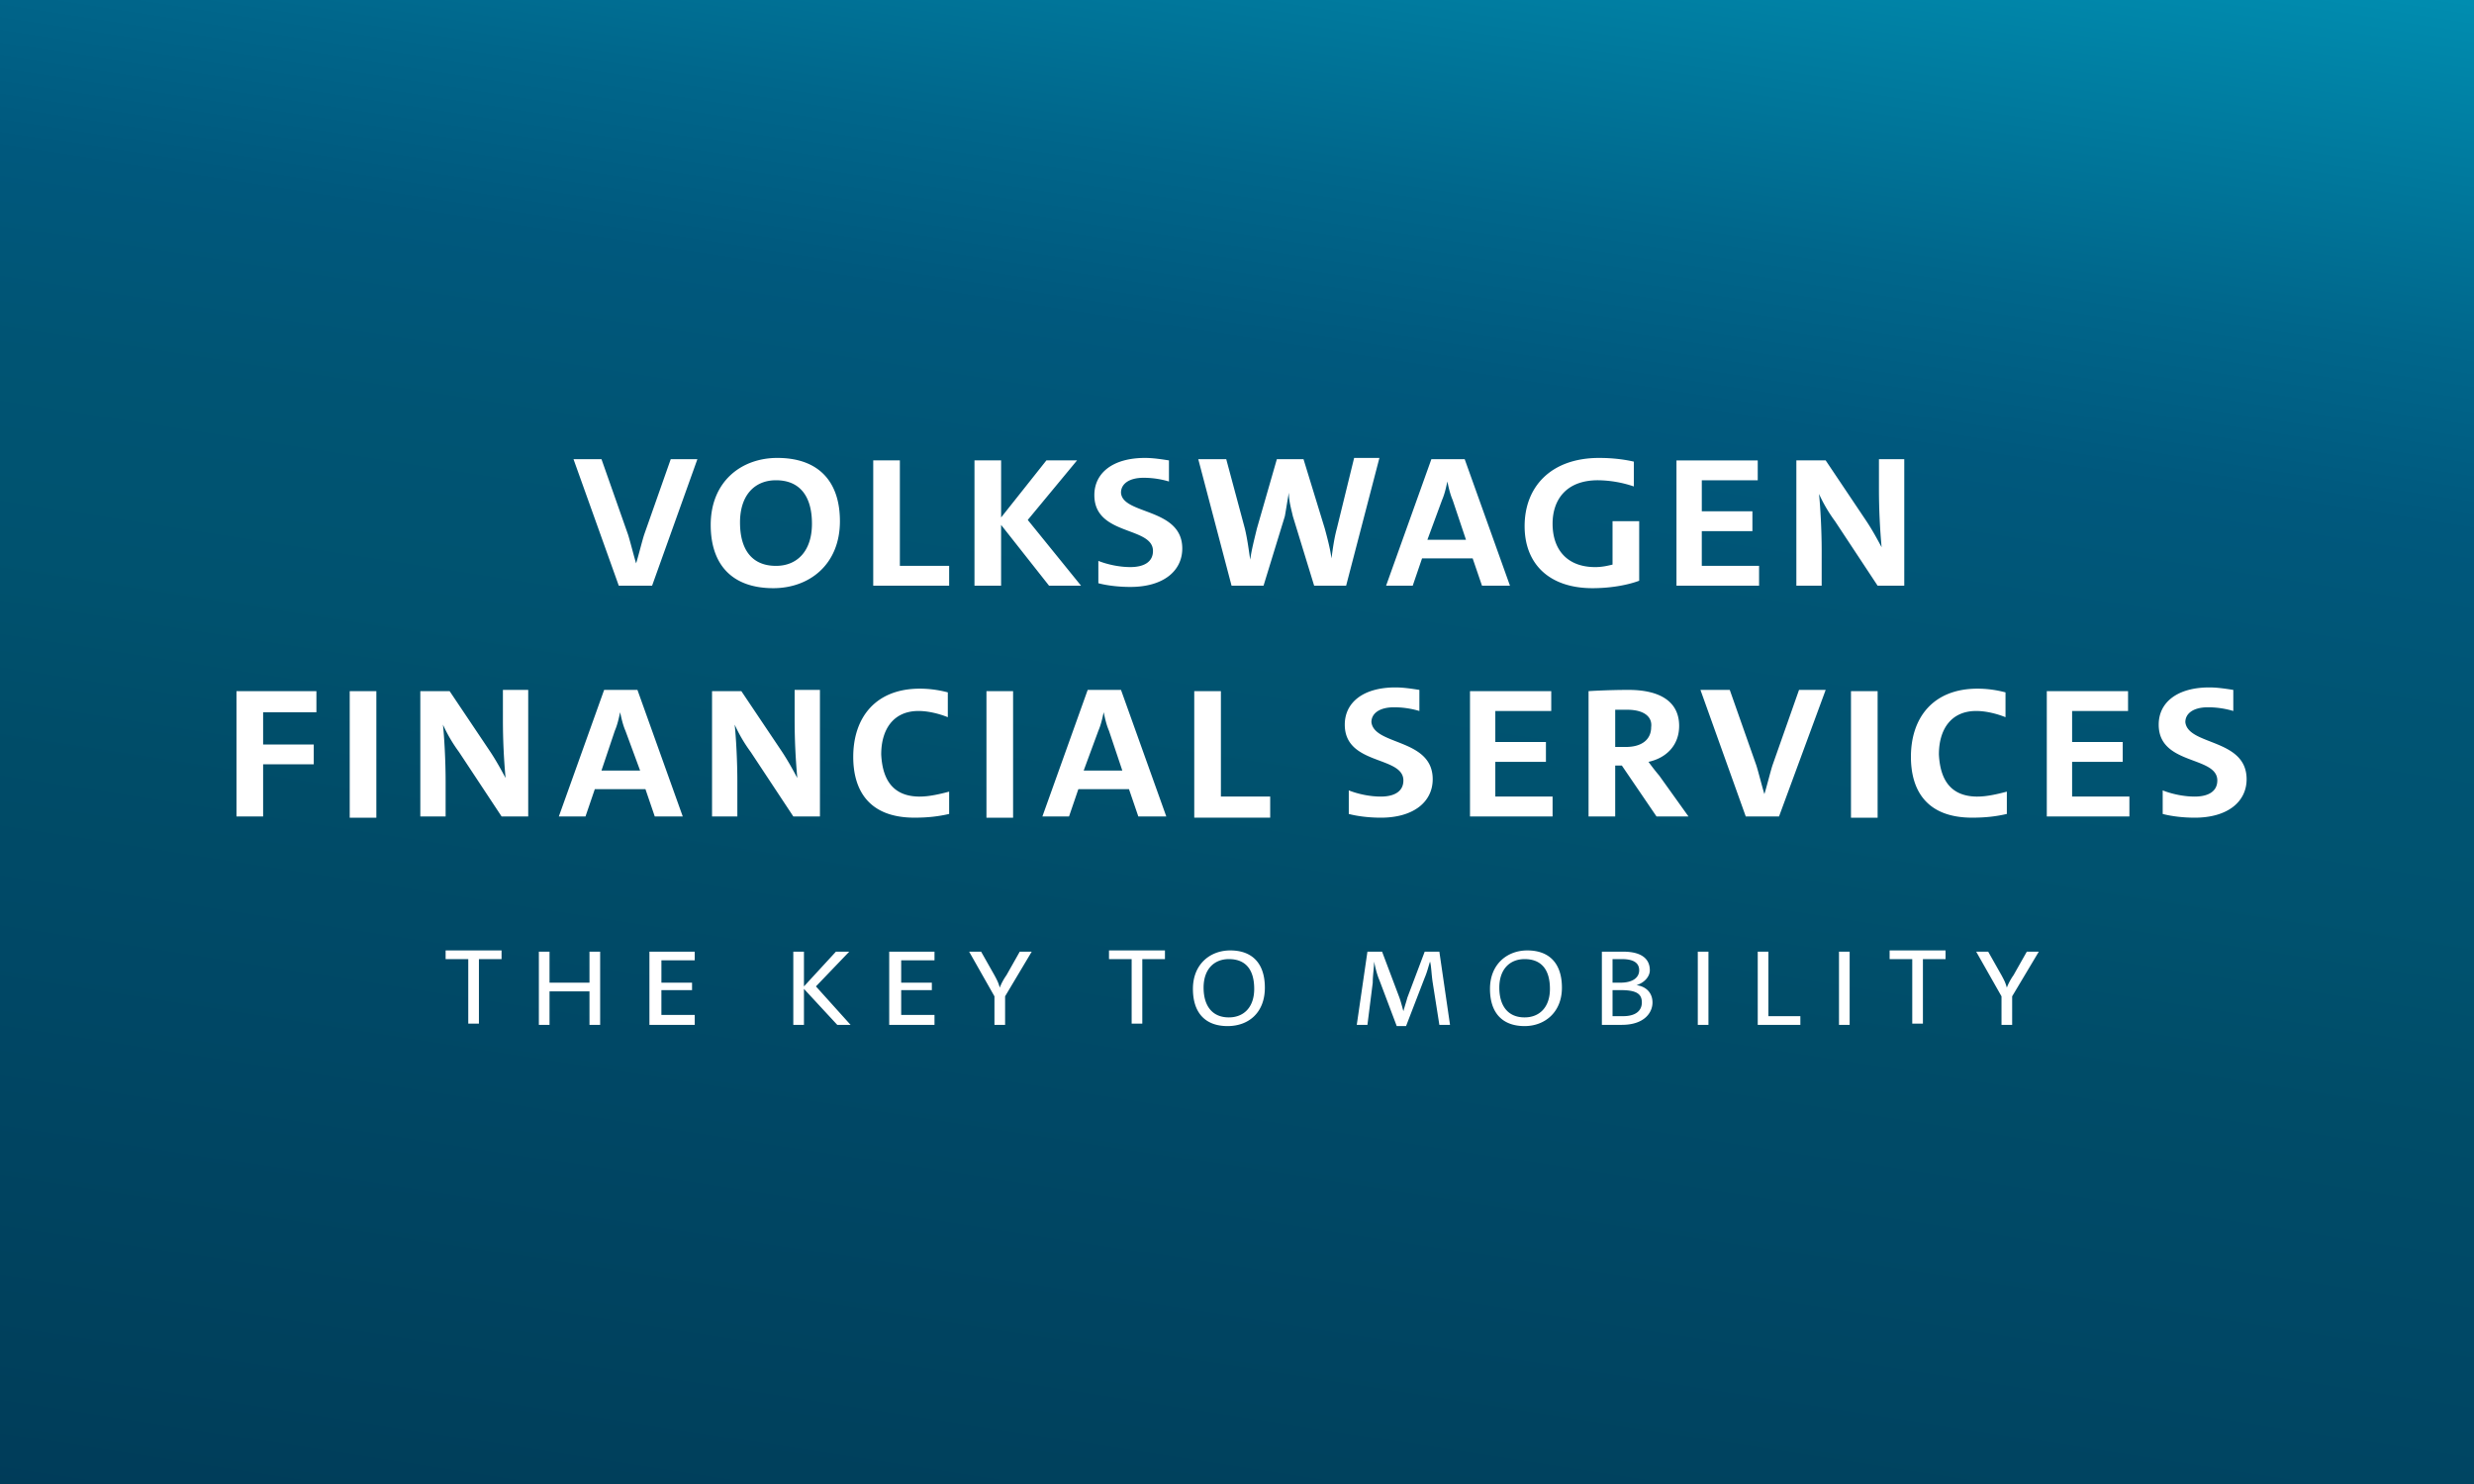
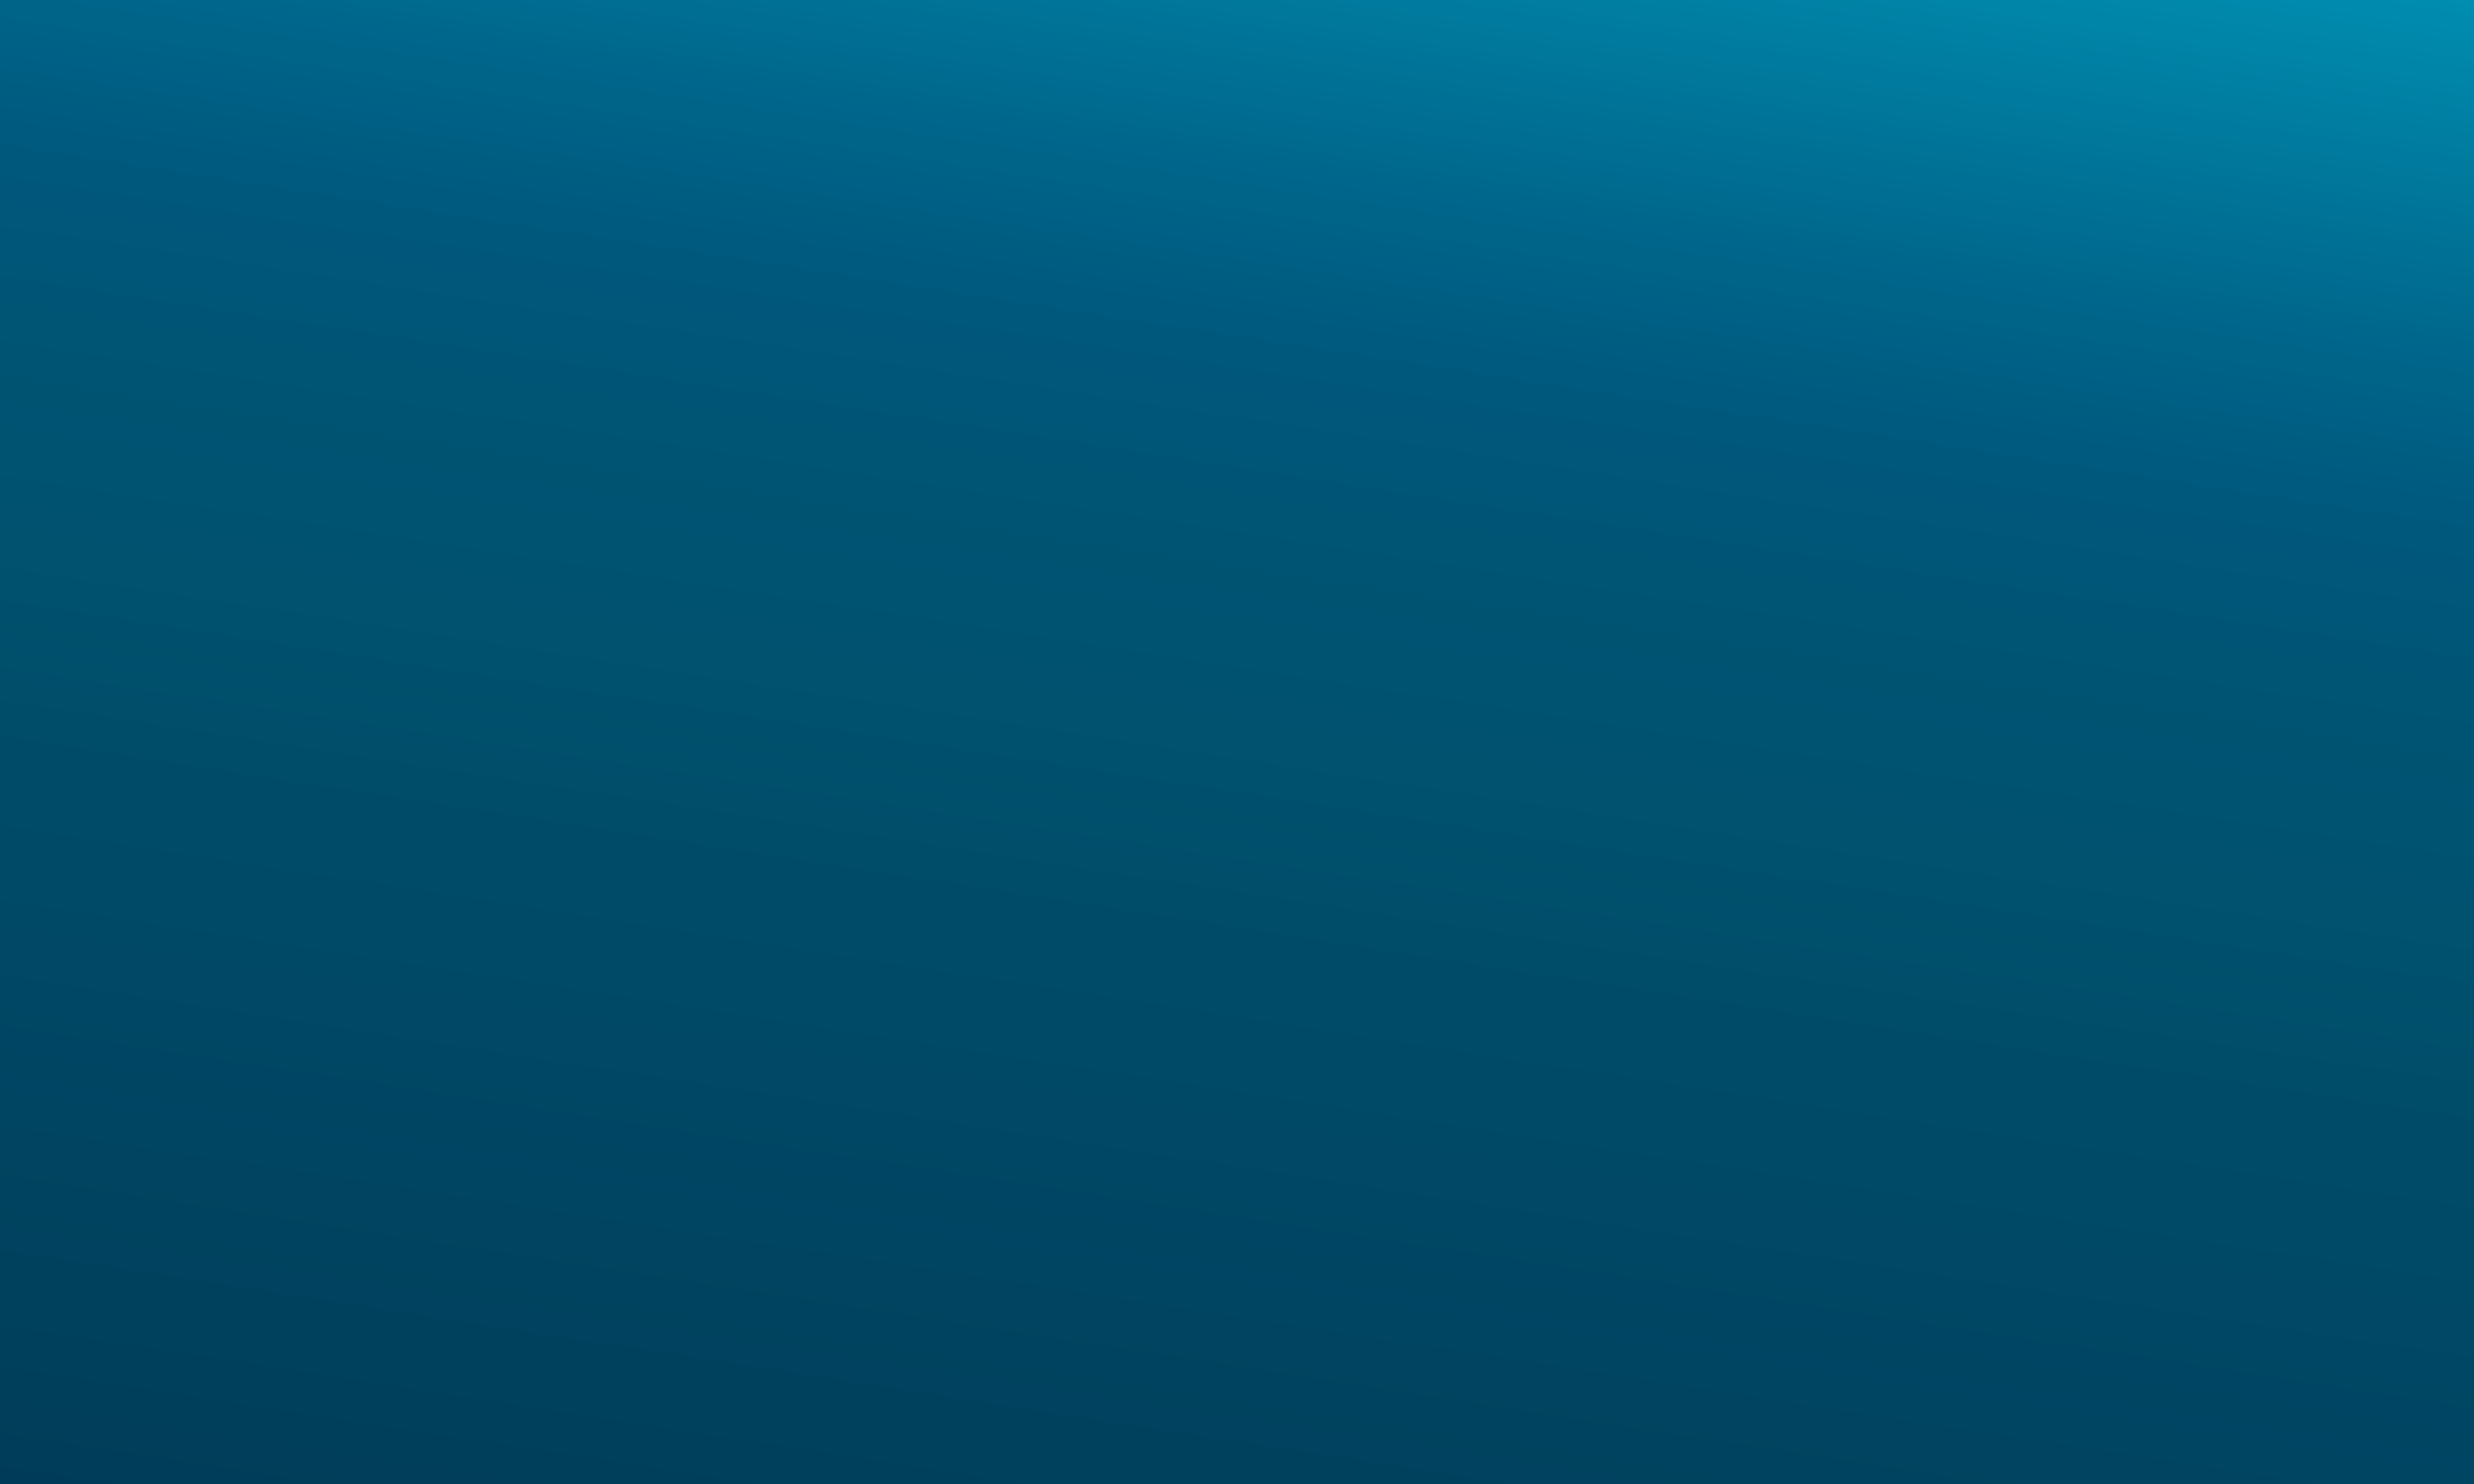
<svg xmlns="http://www.w3.org/2000/svg" width="180" height="108" viewBox="0 0 180 108">
  <rect x="0" y="0" width="180" height="108" fill="#333333" stroke="none" />
  <defs>
    <linearGradient id="a" x1="33.375%" x2="66.625%" y1="113.447%" y2="-13.447%">
      <stop offset="0%" stop-color="#003A58" />
      <stop offset="10%" stop-color="#00405C" />
      <stop offset="20%" stop-color="#004461" />
      <stop offset="30%" stop-color="#004866" />
      <stop offset="40%" stop-color="#004C68" />
      <stop offset="50%" stop-color="#00526F" />
      <stop offset="60%" stop-color="#005473" />
      <stop offset="70%" stop-color="#00587D" />
      <stop offset="78.93%" stop-color="#00668B" />
      <stop offset="95.75%" stop-color="#008BAE" />
      <stop offset="100%" stop-color="#0095B8" />
    </linearGradient>
  </defs>
  <g fill="none" fill-rule="nonzero">
    <path fill="url(#a)" d="M0 0h180v108H0z" />
-     <path fill="#FFF" d="M47.444 42.625h-2.423l-3.295-9.209h2.036l1.938 5.507c.194.632.388 1.445.581 2.077.194-.632.388-1.445.582-2.077l1.938-5.507h1.939l-3.296 9.209zm8.82.18c-3.004 0-4.555-1.715-4.555-4.604 0-3.16 2.229-4.875 4.846-4.875 3.004 0 4.555 1.715 4.555 4.604 0 3.16-2.23 4.875-4.846 4.875zm.194-7.854c-1.55 0-2.617 1.083-2.617 3.07 0 1.985.872 3.16 2.617 3.16 1.55 0 2.617-1.084 2.617-3.07 0-1.987-.873-3.16-2.617-3.16zm7.075 7.674v-9.119h1.938v7.674h3.586v1.445h-5.524zm15.12 0h-2.327L72.837 38.2v4.424H70.9v-9.119h1.938v4.153l3.295-4.153h2.23l-3.587 4.334 3.877 4.785zm7.365-2.709c0 1.625-1.357 2.799-3.78 2.799-.775 0-1.647-.09-2.326-.27v-1.626c.679.27 1.55.451 2.326.451.97 0 1.648-.36 1.648-1.173 0-1.806-4.265-1.084-4.265-4.063 0-1.625 1.357-2.708 3.683-2.708.582 0 1.163.09 1.745.18v1.535a6.497 6.497 0 0 0-1.842-.27c-1.066 0-1.647.45-1.647 1.083.097 1.625 4.458 1.083 4.458 4.062zm11.921 2.709h-2.326l-1.55-5.056c-.098-.451-.292-1.083-.292-1.715-.096.541-.193 1.173-.29 1.715l-1.551 5.056h-2.326l-2.423-9.209h2.035l1.357 5.056c.194.812.29 1.625.388 2.257.097-.723.29-1.445.484-2.257l1.454-5.056h1.939l1.55 5.056c.194.722.388 1.444.485 2.166.097-.722.194-1.444.388-2.166l1.26-5.146h1.84l-2.422 9.299zm9.886 0l-.679-1.987h-3.683l-.678 1.987h-1.938l3.295-9.209h2.423l3.295 9.209h-2.035zm-2.133-6.23c-.193-.451-.29-.903-.387-1.354-.097.451-.194.903-.388 1.354l-1.066 2.89h2.81l-.969-2.89zm13.57 1.445v4.424c-.97.36-2.23.541-3.393.541-3.198 0-4.943-1.805-4.943-4.514 0-2.889 1.938-4.965 5.427-4.965.873 0 1.745.09 2.52.27v1.806a8.346 8.346 0 0 0-2.616-.451c-2.326 0-3.296 1.444-3.296 3.16 0 1.895 1.066 3.16 3.102 3.16.484 0 .872-.09 1.26-.181v-3.16h1.938v-.09zm8.722 3.25v1.535h-6.01v-9.119h5.913v1.445h-4.07v2.257h3.682v1.444h-3.683v2.528h4.168v-.09zm8.625 1.535l-3.1-4.695a10.982 10.982 0 0 1-1.164-1.986c.097.903.194 2.618.194 4.153v2.528h-1.842v-9.119h2.133l2.907 4.334c.485.722.872 1.444 1.163 1.986a46.78 46.78 0 0 1-.194-4.153v-2.257h1.842v9.209h-1.939zM19.144 51.743v2.438h3.683v1.444h-3.683v3.792h-1.938v-9.119h5.815v1.535h-3.877v-.09zm6.3 7.674v-9.119h1.938v9.21h-1.938v-.091zm11.049 0l-3.102-4.695a10.982 10.982 0 0 1-1.163-1.986c.097.903.194 2.618.194 4.153v2.528h-1.841v-9.119h2.132l2.907 4.334c.485.722.873 1.444 1.163 1.986a46.78 46.78 0 0 1-.193-4.153v-2.257h1.841v9.209h-1.938zm11.145 0l-.678-1.986h-3.683l-.678 1.986H40.66l3.295-9.209h2.423l3.296 9.209h-2.036zm-2.132-6.23c-.194-.45-.29-.902-.388-1.354-.097.452-.193.903-.387 1.354l-.97 2.89h2.811l-1.066-2.89zm12.212 6.23l-3.102-4.695a10.982 10.982 0 0 1-1.163-1.986c.097.903.194 2.618.194 4.153v2.528h-1.841v-9.119h2.132l2.908 4.334c.484.722.872 1.444 1.163 1.986a46.78 46.78 0 0 1-.194-4.153v-2.257h1.841v9.209h-1.938zm9.207-1.445c.678 0 1.454-.18 2.132-.36v1.624c-.775.18-1.55.271-2.52.271-3.392 0-4.458-2.076-4.458-4.424 0-2.889 1.648-4.965 4.846-4.965.678 0 1.357.09 2.035.27v1.806c-.678-.27-1.453-.451-2.132-.451-1.841 0-2.714 1.354-2.714 3.16.097 1.986.97 3.07 2.811 3.07zm4.846 1.445v-9.119h1.938v9.21h-1.938v-.091zm11.049 0l-.679-1.986h-3.683l-.678 1.986h-1.938l3.295-9.209h2.423l3.295 9.209H82.82zm-2.133-6.23c-.193-.45-.29-.902-.387-1.354-.097.452-.194.903-.388 1.354l-1.066 2.89h2.81l-.969-2.89zm6.203 6.23v-9.119h1.939v7.674h3.586v1.535H86.89v-.09zm17.349-2.709c0 1.625-1.357 2.8-3.78 2.8-.775 0-1.648-.091-2.326-.272v-1.715c.678.27 1.55.451 2.326.451.969 0 1.647-.36 1.647-1.173 0-1.806-4.264-1.084-4.264-4.063 0-1.625 1.357-2.708 3.683-2.708.581 0 1.163.09 1.745.18v1.535a6.497 6.497 0 0 0-1.842-.27c-1.066 0-1.648.45-1.648 1.083.194 1.715 4.459 1.173 4.459 4.152zm8.722 1.174v1.535h-6.009v-9.119h5.912v1.445h-4.07V54h3.683v1.444h-3.683v2.528h4.167v-.09zm6.978-2.438s.388.542.776.994l2.132 2.979h-2.326l-2.52-3.702h-.484v3.702h-1.939v-9.119s1.357-.09 2.908-.09c2.229 0 3.683.813 3.683 2.618 0 1.445-.97 2.348-2.23 2.618zm-1.55-3.791h-.872v2.708h.775c1.163 0 1.841-.542 1.841-1.444.097-.723-.484-1.264-1.744-1.264zm11.048 7.764h-2.422l-3.296-9.209h2.133l1.938 5.507c.194.632.388 1.445.581 2.077.194-.632.388-1.445.582-2.077l1.938-5.507h1.939l-3.393 9.209zm5.234 0v-9.119h1.938v9.21h-1.938v-.091zm9.207-1.445c.679 0 1.454-.18 2.133-.36v1.624c-.776.18-1.551.271-2.52.271-3.392 0-4.459-2.076-4.459-4.424 0-2.889 1.648-4.965 4.846-4.965.679 0 1.357.09 2.036.27v1.806c-.679-.27-1.454-.451-2.133-.451-1.841 0-2.713 1.354-2.713 3.16.097 1.986.969 3.07 2.81 3.07zm11.05-.09v1.535h-6.01v-9.119h5.912v1.445h-4.07V54h3.682v1.444h-3.682v2.528h4.167v-.09zm8.528-1.174c0 1.625-1.357 2.8-3.78 2.8-.775 0-1.648-.091-2.326-.272v-1.715c.678.27 1.55.451 2.326.451.97 0 1.648-.36 1.648-1.173 0-1.806-4.265-1.084-4.265-4.063 0-1.625 1.357-2.708 3.683-2.708.582 0 1.163.09 1.745.18v1.535a6.497 6.497 0 0 0-1.842-.27c-1.066 0-1.647.45-1.647 1.083.193 1.715 4.458 1.173 4.458 4.152zM34.845 69.8v4.695h-.775v-4.695h-1.648v-.632h4.07v.632h-1.647zm8.044 4.785v-2.438h-2.907v2.438h-.776v-5.327h.776v2.257h2.907v-2.257h.776v5.327h-.776zm7.657-.632v.632H47.25v-5.327h3.295v.632h-2.423v1.625h2.229v.542h-2.23v1.806h2.424v.09zm11.34.632h-.97l-2.423-2.618v2.618h-.775v-5.327h.775v2.528l2.326-2.528h.97l-2.424 2.528 2.52 2.799zm6.105-.632v.632h-3.295v-5.327h3.295v.632h-2.423v1.625h2.23v.542h-2.23v1.806h2.423v.09zm5.137-1.444v2.076h-.775v-2.076l-1.842-3.25h.872l.97 1.715c.193.36.29.541.387.903.097-.271.29-.632.485-.903l.969-1.716h.872l-1.938 3.25zm9.982-2.709v4.695h-.775v-4.695h-1.648v-.632h4.071v.632H83.11zm6.203 4.875c-1.647 0-2.52-.993-2.52-2.708 0-1.806 1.26-2.799 2.714-2.799 1.648 0 2.52.993 2.52 2.709 0 1.805-1.163 2.798-2.714 2.798zm.097-4.875c-1.066 0-1.841.722-1.841 2.077 0 1.264.581 2.166 1.841 2.166 1.066 0 1.842-.722 1.842-2.076s-.582-2.167-1.842-2.167zm15.313 4.785l-.484-3.07c-.097-.632-.097-1.173-.194-1.534-.097.27-.194.722-.388 1.173l-1.357 3.521h-.678l-1.26-3.34c-.194-.452-.29-.903-.388-1.354 0 .451-.097.993-.097 1.534l-.387 3.07h-.776l.776-5.327h1.066l1.26 3.34c.097.272.194.633.29.994.097-.361.194-.632.291-.993l1.26-3.34h1.066l.776 5.326h-.776zm6.203.09c-1.648 0-2.52-.993-2.52-2.708 0-1.806 1.26-2.799 2.714-2.799 1.648 0 2.52.993 2.52 2.709 0 1.805-1.26 2.798-2.714 2.798zm0-4.875c-1.066 0-1.841.722-1.841 2.077 0 1.264.581 2.166 1.841 2.166 1.066 0 1.842-.722 1.842-2.076s-.582-2.167-1.842-2.167zm8.141 1.896c.679.09 1.163.542 1.163 1.264s-.581 1.625-2.229 1.625h-1.454v-5.327h1.551c1.357 0 1.938.542 1.938 1.355 0 .451-.387.902-.969 1.083zm-1.744 2.257h.775c.97 0 1.357-.451 1.357-.993 0-.632-.388-.903-1.55-.903h-.582v1.896zm.678-4.153h-.678v1.715h.581c.872 0 1.357-.36 1.357-.902 0-.452-.29-.813-1.26-.813zm5.524 4.785v-5.327h.776v5.327h-.776zm4.362 0v-5.327h.775v4.695h2.326v.632h-3.101zm5.912 0v-5.327h.775v5.327h-.775zm6.106-4.785v4.695h-.776v-4.695h-1.647v-.632h4.07v.632h-1.647zm6.493 2.709v2.076h-.775v-2.076l-1.842-3.25h.873l.969 1.715c.194.36.29.541.388.903.096-.271.29-.632.484-.903l.97-1.716h.872l-1.939 3.25z" />
  </g>
</svg>